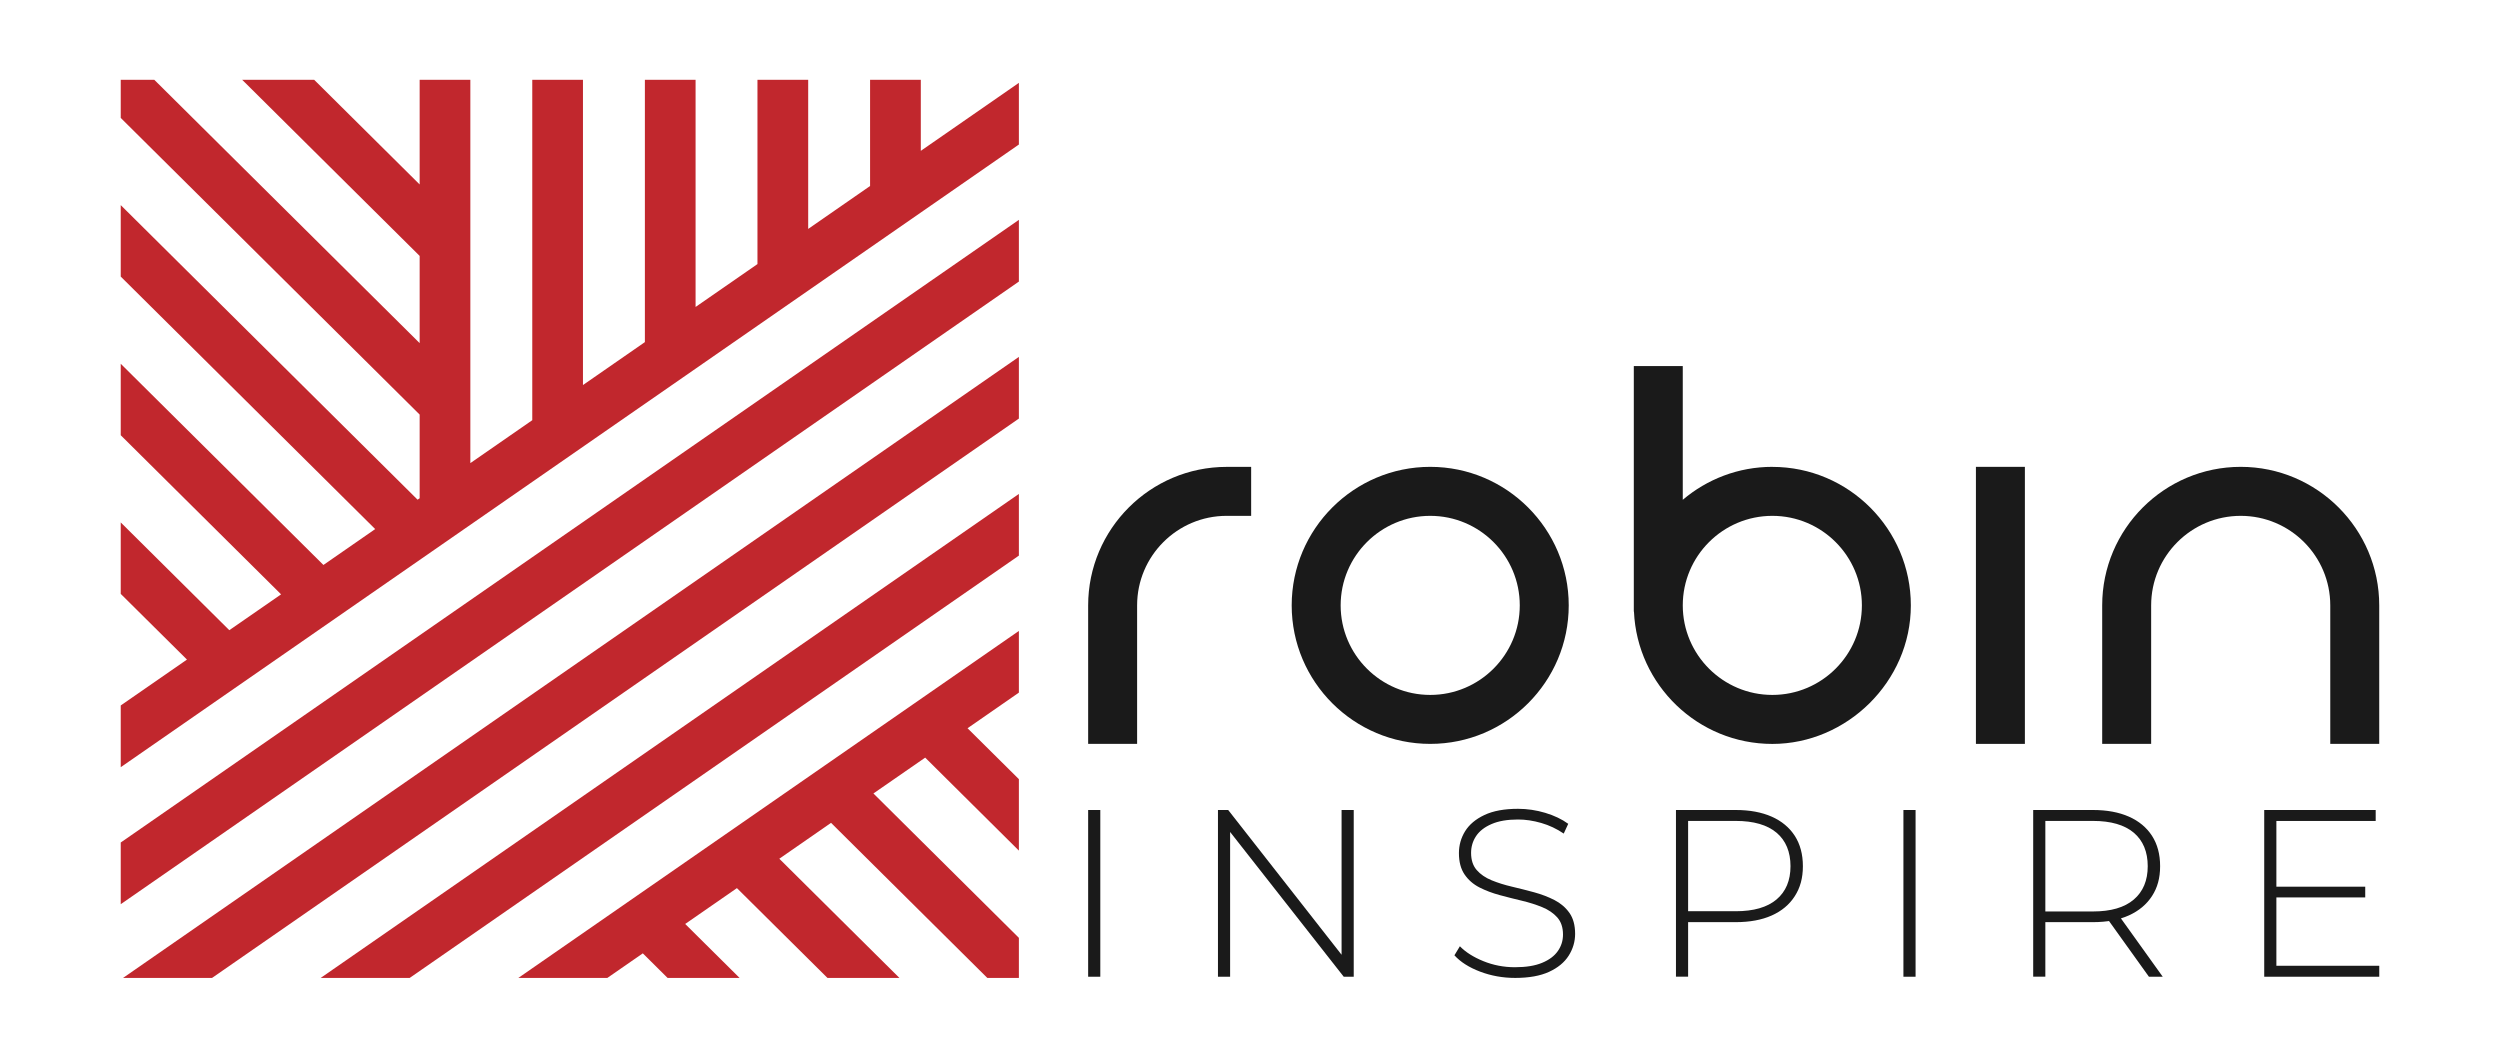
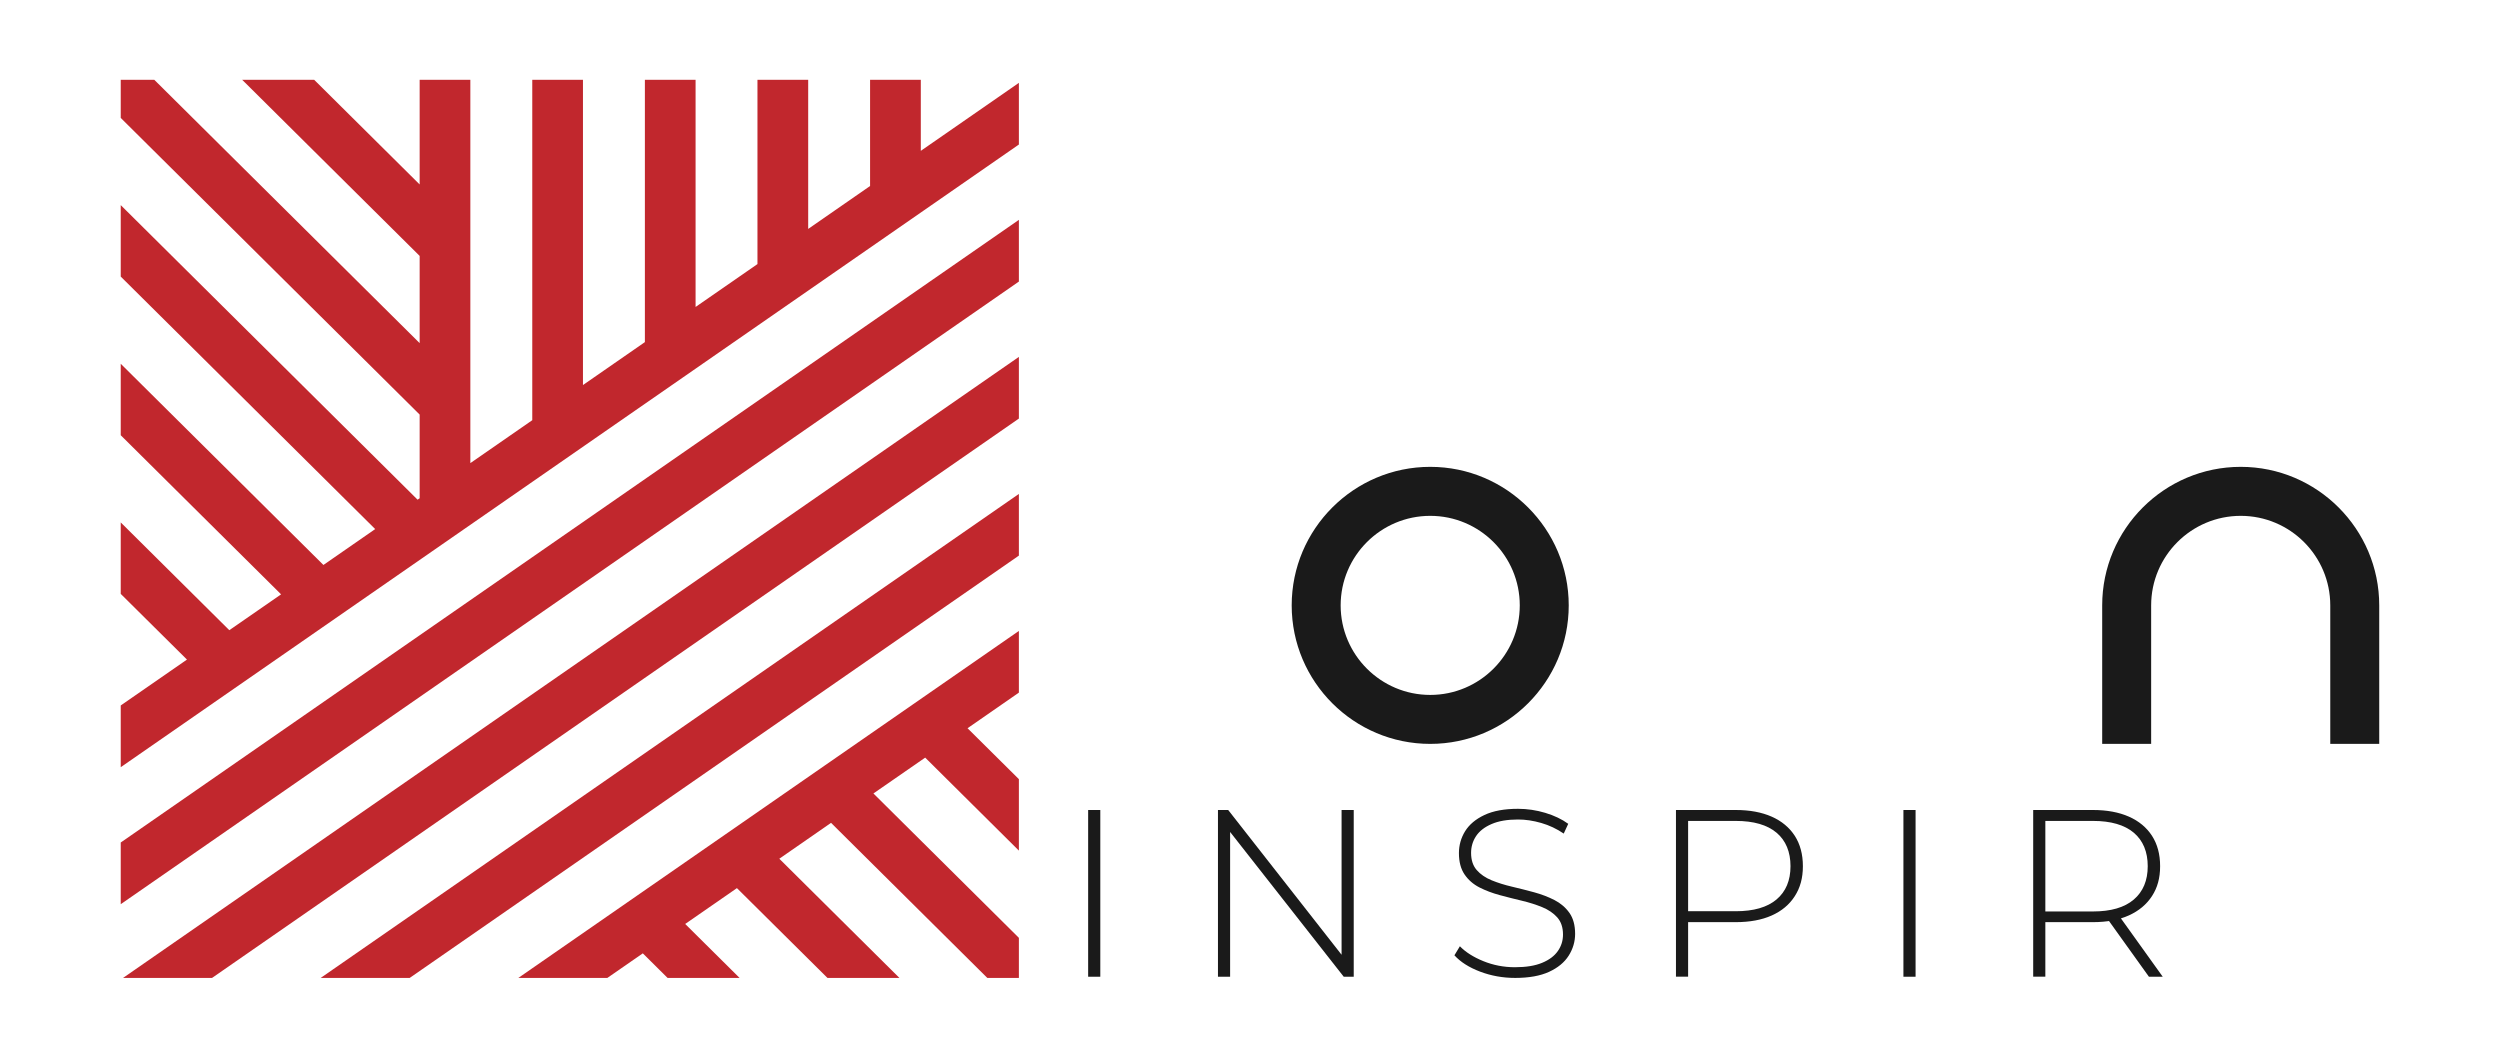
<svg xmlns="http://www.w3.org/2000/svg" viewBox="0 0 650 275" id="Warstwa_1">
  <defs>
    <style>.cls-1{fill:#c1272d;}.cls-1,.cls-2{stroke-width:0px;}.cls-2{fill:#1a1a1a;}</style>
  </defs>
  <path d="m371.86,121.38c-19.86,0-36.02,16.16-36.02,36.02s16.16,36.01,36.02,36.01,36.01-16.16,36.01-36.01-16.15-36.02-36.01-36.02Zm0,59.3c-12.84,0-23.29-10.44-23.29-23.28s10.44-23.28,23.29-23.28,23.28,10.44,23.28,23.28-10.44,23.28-23.28,23.28Z" class="cls-2" />
-   <path d="m460.81,121.38c-8.87,0-17,3.23-23.29,8.57v-34.77h-12.73v63.83h.04c.84,19.12,16.66,34.41,35.98,34.41s36.01-16.16,36.01-36.01-16.15-36.02-36.01-36.02Zm0,59.3c-12.84,0-23.29-10.44-23.29-23.28s10.44-23.28,23.29-23.28,23.28,10.44,23.28,23.28-10.44,23.28-23.28,23.28Z" class="cls-2" />
  <path d="m582.59,121.38c-19.86,0-36.02,16.16-36.02,36.02v36.01h12.73v-36.01c0-12.84,10.44-23.28,23.29-23.28s23.28,10.44,23.28,23.28v36.01h12.73v-36.01c0-19.86-16.15-36.02-36.01-36.02Z" class="cls-2" />
-   <rect height="72.03" width="12.73" y="121.38" x="513.74" class="cls-2" />
-   <path d="m282.92,157.4v36.01h12.73v-36.01c0-12.84,10.44-23.28,23.28-23.28h6.37v-12.73h-6.37c-19.86,0-36.01,16.16-36.01,36.02Z" class="cls-2" />
  <path d="m282.92,253.95v-43.35h3.16v43.35h-3.16Z" class="cls-2" />
  <path d="m316.67,253.95v-43.35h2.66l30.9,39.45h-1.42v-39.45h3.16v43.35h-2.6l-30.96-39.45h1.42v39.45h-3.16Z" class="cls-2" />
  <path d="m393.95,254.26c-3.22,0-6.27-.55-9.14-1.64-2.87-1.09-5.09-2.51-6.66-4.24l1.42-2.35c1.49,1.53,3.52,2.82,6.1,3.87,2.58,1.05,5.31,1.58,8.2,1.58s5.25-.38,7.09-1.15c1.84-.76,3.2-1.79,4.09-3.07.89-1.28,1.33-2.7,1.33-4.27,0-1.86-.5-3.34-1.49-4.46-.99-1.11-2.29-2-3.9-2.66-1.61-.66-3.37-1.22-5.26-1.67-1.9-.45-3.82-.94-5.76-1.46-1.94-.52-3.71-1.19-5.32-2.01-1.61-.83-2.9-1.95-3.87-3.38-.97-1.42-1.46-3.27-1.46-5.54,0-2.06.54-3.96,1.61-5.7,1.08-1.73,2.75-3.14,5.02-4.21,2.27-1.07,5.18-1.61,8.73-1.61,2.39,0,4.76.35,7.09,1.05,2.33.7,4.32,1.65,5.97,2.85l-1.17,2.54c-1.82-1.24-3.77-2.16-5.85-2.76-2.09-.6-4.1-.9-6.04-.9-2.77,0-5.06.39-6.87,1.18-1.82.78-3.16,1.83-4.03,3.13-.86,1.3-1.3,2.76-1.3,4.37,0,1.86.49,3.34,1.46,4.46.97,1.11,2.26,2,3.87,2.66,1.61.66,3.38,1.22,5.32,1.67,1.94.46,3.86.94,5.76,1.46,1.9.52,3.65,1.19,5.26,2.01,1.61.83,2.91,1.94,3.9,3.34.99,1.4,1.48,3.22,1.48,5.45,0,2.02-.56,3.91-1.67,5.67-1.12,1.76-2.82,3.16-5.11,4.21-2.29,1.05-5.23,1.58-8.82,1.58Z" class="cls-2" />
  <path d="m435.75,253.95v-43.35h15.54c3.63,0,6.75.58,9.35,1.73s4.6,2.82,6,4.98c1.4,2.17,2.11,4.8,2.11,7.9s-.7,5.61-2.11,7.8c-1.4,2.19-3.4,3.86-6,5.02s-5.72,1.73-9.35,1.73h-13.81l1.43-1.49v15.67h-3.16Zm3.16-15.48l-1.43-1.55h13.81c4.66,0,8.2-1.02,10.62-3.07,2.41-2.04,3.62-4.92,3.62-8.64s-1.21-6.66-3.62-8.7c-2.42-2.04-5.96-3.07-10.62-3.07h-13.81l1.43-1.55v26.57Z" class="cls-2" />
  <path d="m494.89,253.95v-43.35h3.16v43.35h-3.16Z" class="cls-2" />
  <path d="m528.63,253.95v-43.35h15.54c3.63,0,6.75.58,9.35,1.73s4.6,2.82,6,4.98c1.4,2.17,2.11,4.8,2.11,7.9s-.7,5.6-2.11,7.77-3.4,3.84-6,5.02c-2.6,1.18-5.72,1.76-9.35,1.76h-13.81l1.43-1.49v15.67h-3.16Zm3.16-15.48l-1.43-1.49h13.81c4.66,0,8.2-1.03,10.62-3.1,2.41-2.06,3.62-4.95,3.62-8.67s-1.21-6.66-3.62-8.7c-2.42-2.04-5.96-3.07-10.62-3.07h-13.81l1.43-1.55v26.57Zm26.93,15.48l-11.27-15.73h3.59l11.27,15.73h-3.59Z" class="cls-2" />
-   <path d="m591.86,251.1h26.75v2.85h-29.91v-43.35h28.98v2.85h-25.82v37.65Zm-.37-20.56h23.47v2.79h-23.47v-2.79Z" class="cls-2" />
  <polygon points="239.41 39.22 239.41 20.74 226.22 20.74 226.22 48.36 210.13 59.52 210.13 20.74 196.94 20.74 196.94 68.66 180.85 79.81 180.85 20.74 167.67 20.74 167.67 88.95 151.57 100.11 151.57 20.74 138.39 20.74 138.39 109.25 122.29 120.41 122.29 20.74 109.11 20.74 109.11 47.96 81.68 20.74 62.96 20.74 109.11 66.54 109.11 89.21 40.26 20.89 40.11 20.74 31.39 20.74 31.39 30.66 109.11 107.79 109.11 129.55 108.57 129.92 31.39 53.33 31.39 71.91 97.55 137.56 84.09 146.89 31.39 94.58 31.39 113.16 73.08 154.53 59.62 163.85 31.39 135.83 31.39 154.41 48.61 171.49 31.39 183.42 31.39 199.47 264.69 37.73 264.91 37.58 264.91 21.54 239.41 39.22" class="cls-1" />
  <polygon points="31.39 219.05 31.39 235.09 264.69 73.36 264.91 73.21 264.91 57.16 31.61 218.9 31.39 219.05" class="cls-1" />
  <polygon points="55.13 254.26 264.69 108.98 264.91 108.83 264.91 92.79 31.99 254.26 55.13 254.26" class="cls-1" />
  <polygon points="106.52 254.26 264.69 144.61 264.91 144.46 264.91 128.42 83.38 254.26 106.52 254.26" class="cls-1" />
  <polygon points="157.91 254.26 167.13 247.87 173.57 254.26 192.29 254.26 178.15 240.23 191.6 230.91 215.14 254.26 233.85 254.26 202.62 223.27 216.07 213.94 256.55 254.11 256.7 254.26 264.91 254.26 264.91 243.84 227.09 206.3 240.55 196.98 264.91 221.16 264.91 202.58 251.56 189.34 264.91 180.08 264.91 164.04 134.77 254.26 157.91 254.26" class="cls-1" />
</svg>